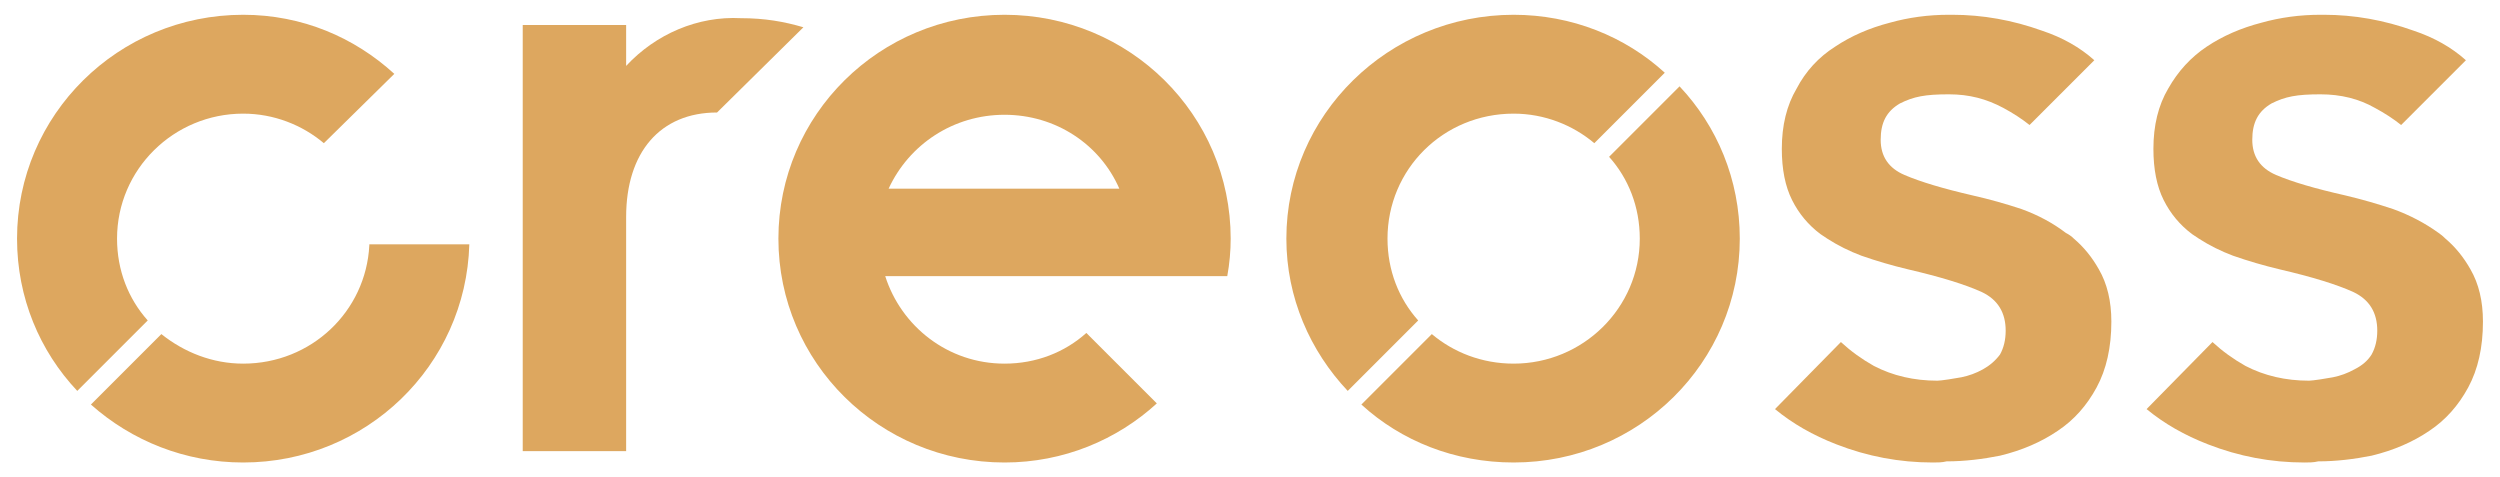
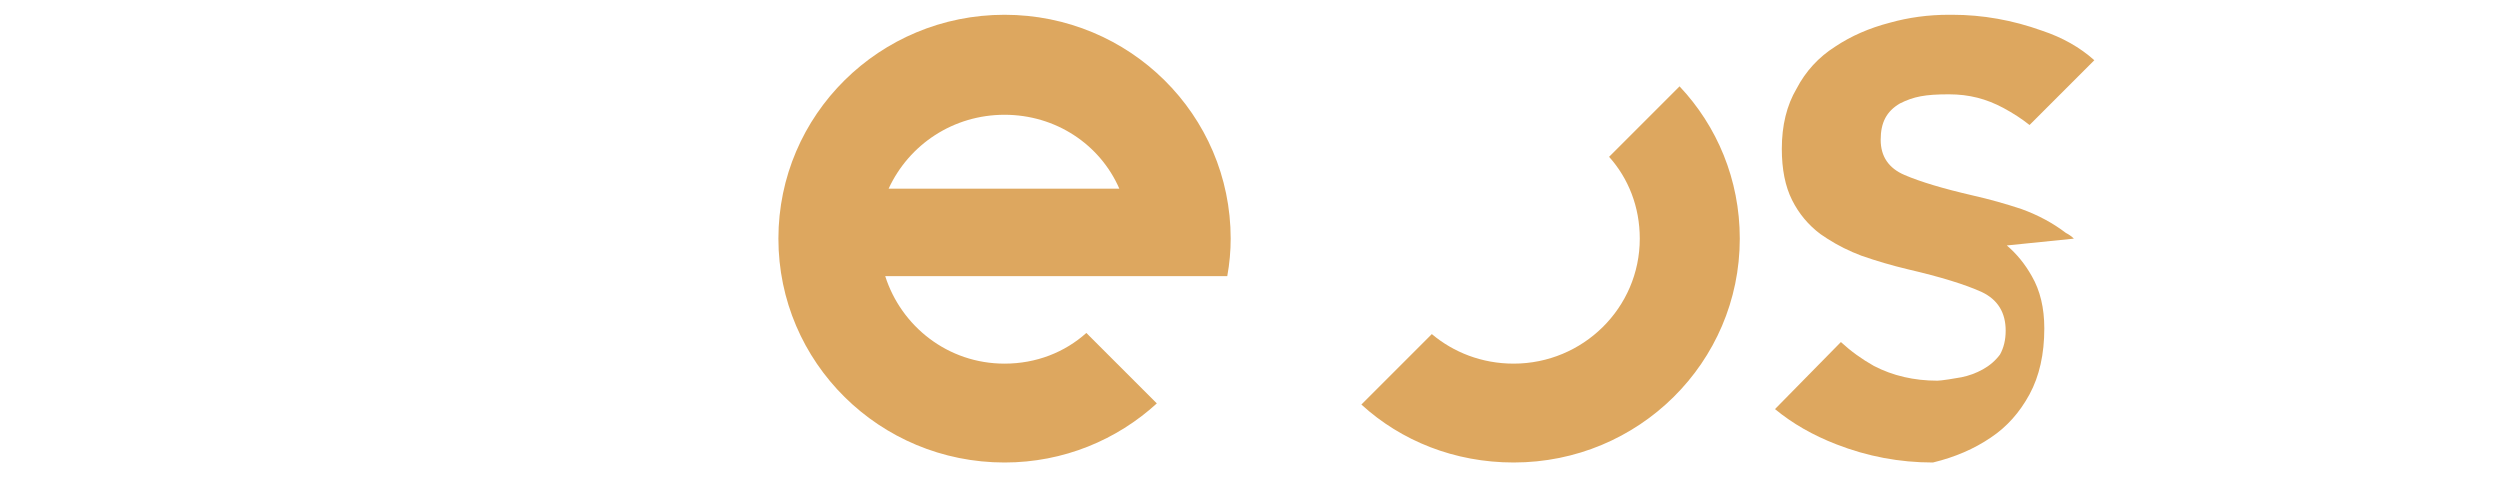
<svg xmlns="http://www.w3.org/2000/svg" viewBox="0 0 220 42" width="220" height="42">
  <title>Layer</title>
  <style>		.s0 { fill: #dda75f } 	</style>
  <g id="Layer">
    <g id="Layer">
-       <path id="Layer" class="s0" d="m70.7 2.4c-1.7-0.5-3.4-0.8-5.5-0.8-3.8-0.2-7.5 1.4-10.1 4.2v-3.6h-9.1v37.5h9.1v-20.6c0-5.7 3-9.2 8-9.2z" />
-     </g>
+       </g>
    <path id="Layer" fill-rule="evenodd" class="s0" d="m101.8 35.5c-3.5 3.2-8.2 5.2-13.4 5.2-11 0-19.9-8.8-19.9-19.7 0-10.9 8.9-19.7 19.9-19.7 11 0 19.9 8.8 19.9 19.7 0 1.1-0.1 2.2-0.3 3.3h-30.1c1.4 4.4 5.5 7.7 10.5 7.7 2.8 0 5.3-1 7.2-2.7zm-23.6-18.9h20.3c-1.7-3.9-5.6-6.5-10.1-6.5-4.5 0-8.4 2.6-10.2 6.5z" />
    <g id="Layer">
-       <path id="Layer" class="s0" d="m124.8 28.2c-1.7-1.9-2.7-4.4-2.7-7.2 0-6.1 4.9-11 11.1-11 2.7 0 5.2 1 7.1 2.6l6.2-6.2c-3.5-3.2-8.2-5.1-13.3-5.1-11 0-20 8.8-20 19.7 0 5.2 2.1 9.9 5.4 13.4z" />
      <path id="Layer" class="s0" d="m147.8 7.6l-6.2 6.2c1.7 1.9 2.7 4.4 2.7 7.2 0 6.1-5 11-11.1 11-2.8 0-5.3-1-7.2-2.6l-6.2 6.2c3.5 3.2 8.2 5.1 13.4 5.1 11 0 19.9-8.8 19.9-19.7 0-5.2-2-9.9-5.3-13.4z" />
    </g>
    <g id="Layer">
-       <path id="Layer" class="s0" d="m13 28.2c-1.7-1.9-2.7-4.4-2.7-7.2 0-6.1 5-11 11.1-11 2.7 0 5.2 1 7.1 2.6l6.2-6.1c-3.5-3.2-8.1-5.2-13.3-5.2-11 0-19.9 8.8-19.9 19.7 0 5.2 2 9.9 5.3 13.4z" />
-       <path id="Layer" class="s0" d="m32.5 21.6c-0.3 5.8-5.1 10.4-11.1 10.4-2.7 0-5.2-1-7.2-2.6l-6.2 6.2c3.6 3.2 8.3 5.1 13.4 5.1 10.8 0 19.6-8.5 19.9-19.2h-8.8z" />
-     </g>
+       </g>
    <g id="Layer">
      <g id="Layer">
-         <path id="Layer" class="s0" d="m182.5 21q-0.3-0.3-0.7-0.5-1.7-1.3-3.9-2.1-2.1-0.7-4.3-1.2-3.9-0.9-6-1.8-2.1-0.9-2.1-3.1c0-1.5 0.5-2.5 1.7-3.2 1.2-0.6 2.2-0.8 4.3-0.8 1.8 0 3.3 0.4 4.8 1.2q1.3 0.7 2.3 1.5l5.7-5.7q-1.9-1.7-4.6-2.6-3.9-1.4-7.9-1.4-0.2 0-0.3 0-2.7 0-5.2 0.7-2.7 0.7-4.8 2.1-2.2 1.4-3.4 3.7-1.3 2.2-1.3 5.3 0 2.7 0.9 4.5 0.9 1.8 2.5 3 0.3 0.2 0.6 0.4 1.4 0.9 3 1.5 2 0.7 4.1 1.2 4.3 1 6.5 2 2.1 1 2.1 3.4 0 1.2-0.5 2.1-0.6 0.8-1.5 1.3-0.9 0.5-1.9 0.7c-0.5 0.1-1.8 0.3-2.1 0.3q-3.1 0-5.6-1.3-1.6-0.9-2.9-2.1l-5.8 5.9q2.3 1.9 5.4 3.1 4.1 1.6 8.5 1.6c0.4 0 0.8 0 1.2-0.1 1.6 0 3.2-0.2 4.7-0.5q2.9-0.7 5.1-2.2 2.1-1.4 3.4-3.8 1.3-2.4 1.3-5.8 0-2.7-1.1-4.6-0.9-1.6-2.2-2.7z" />
+         <path id="Layer" class="s0" d="m182.5 21q-0.3-0.3-0.7-0.5-1.7-1.3-3.9-2.1-2.1-0.7-4.3-1.2-3.9-0.9-6-1.8-2.1-0.9-2.1-3.1c0-1.5 0.5-2.5 1.7-3.2 1.2-0.6 2.2-0.8 4.3-0.8 1.8 0 3.3 0.4 4.8 1.2q1.3 0.7 2.3 1.5l5.7-5.7q-1.9-1.7-4.6-2.6-3.9-1.4-7.9-1.4-0.2 0-0.3 0-2.7 0-5.2 0.7-2.7 0.7-4.8 2.1-2.2 1.4-3.4 3.7-1.3 2.2-1.3 5.3 0 2.7 0.9 4.5 0.9 1.8 2.5 3 0.3 0.2 0.6 0.4 1.4 0.9 3 1.5 2 0.7 4.1 1.2 4.3 1 6.5 2 2.1 1 2.1 3.4 0 1.2-0.5 2.1-0.6 0.8-1.5 1.3-0.9 0.5-1.9 0.7c-0.5 0.1-1.8 0.3-2.1 0.3q-3.1 0-5.6-1.3-1.6-0.9-2.9-2.1l-5.8 5.9q2.3 1.9 5.4 3.1 4.1 1.6 8.5 1.6q2.9-0.7 5.1-2.2 2.1-1.4 3.4-3.8 1.3-2.4 1.3-5.8 0-2.7-1.1-4.6-0.9-1.6-2.2-2.7z" />
      </g>
      <g id="Layer">
-         <path id="Layer" class="s0" d="m215.2 21q-0.3-0.3-0.6-0.5-1.8-1.3-4-2.1-2.1-0.7-4.2-1.2-4-0.9-6.1-1.8-2.1-0.9-2.1-3.1c0-1.5 0.5-2.5 1.7-3.2 1.2-0.6 2.2-0.8 4.3-0.8 1.8 0 3.4 0.4 4.8 1.2q1.3 0.7 2.3 1.5l5.7-5.7q-1.9-1.7-4.6-2.6-3.9-1.4-7.9-1.4-0.1 0-0.3 0-2.7 0-5.2 0.7-2.7 0.7-4.8 2.1-2.1 1.4-3.4 3.7-1.3 2.2-1.3 5.3 0 2.7 0.9 4.5 0.9 1.8 2.5 3 0.3 0.2 0.6 0.4 1.4 0.9 3 1.5 2 0.7 4.1 1.2 4.3 1 6.5 2 2.1 1 2.1 3.4 0 1.2-0.5 2.1-0.5 0.8-1.5 1.3-0.9 0.5-1.9 0.7c-0.5 0.1-1.8 0.3-2.1 0.3q-3.1 0-5.6-1.3-1.6-0.9-2.9-2.1l-5.8 5.9q2.3 1.9 5.4 3.1 4.1 1.6 8.5 1.6c0.4 0 0.8 0 1.2-0.1 1.6 0 3.2-0.2 4.7-0.5q2.9-0.7 5.1-2.2 2.1-1.4 3.4-3.8 1.3-2.4 1.3-5.8 0-2.7-1.1-4.6-0.9-1.6-2.2-2.7z" />
-       </g>
+         </g>
    </g>
  </g>
</svg>